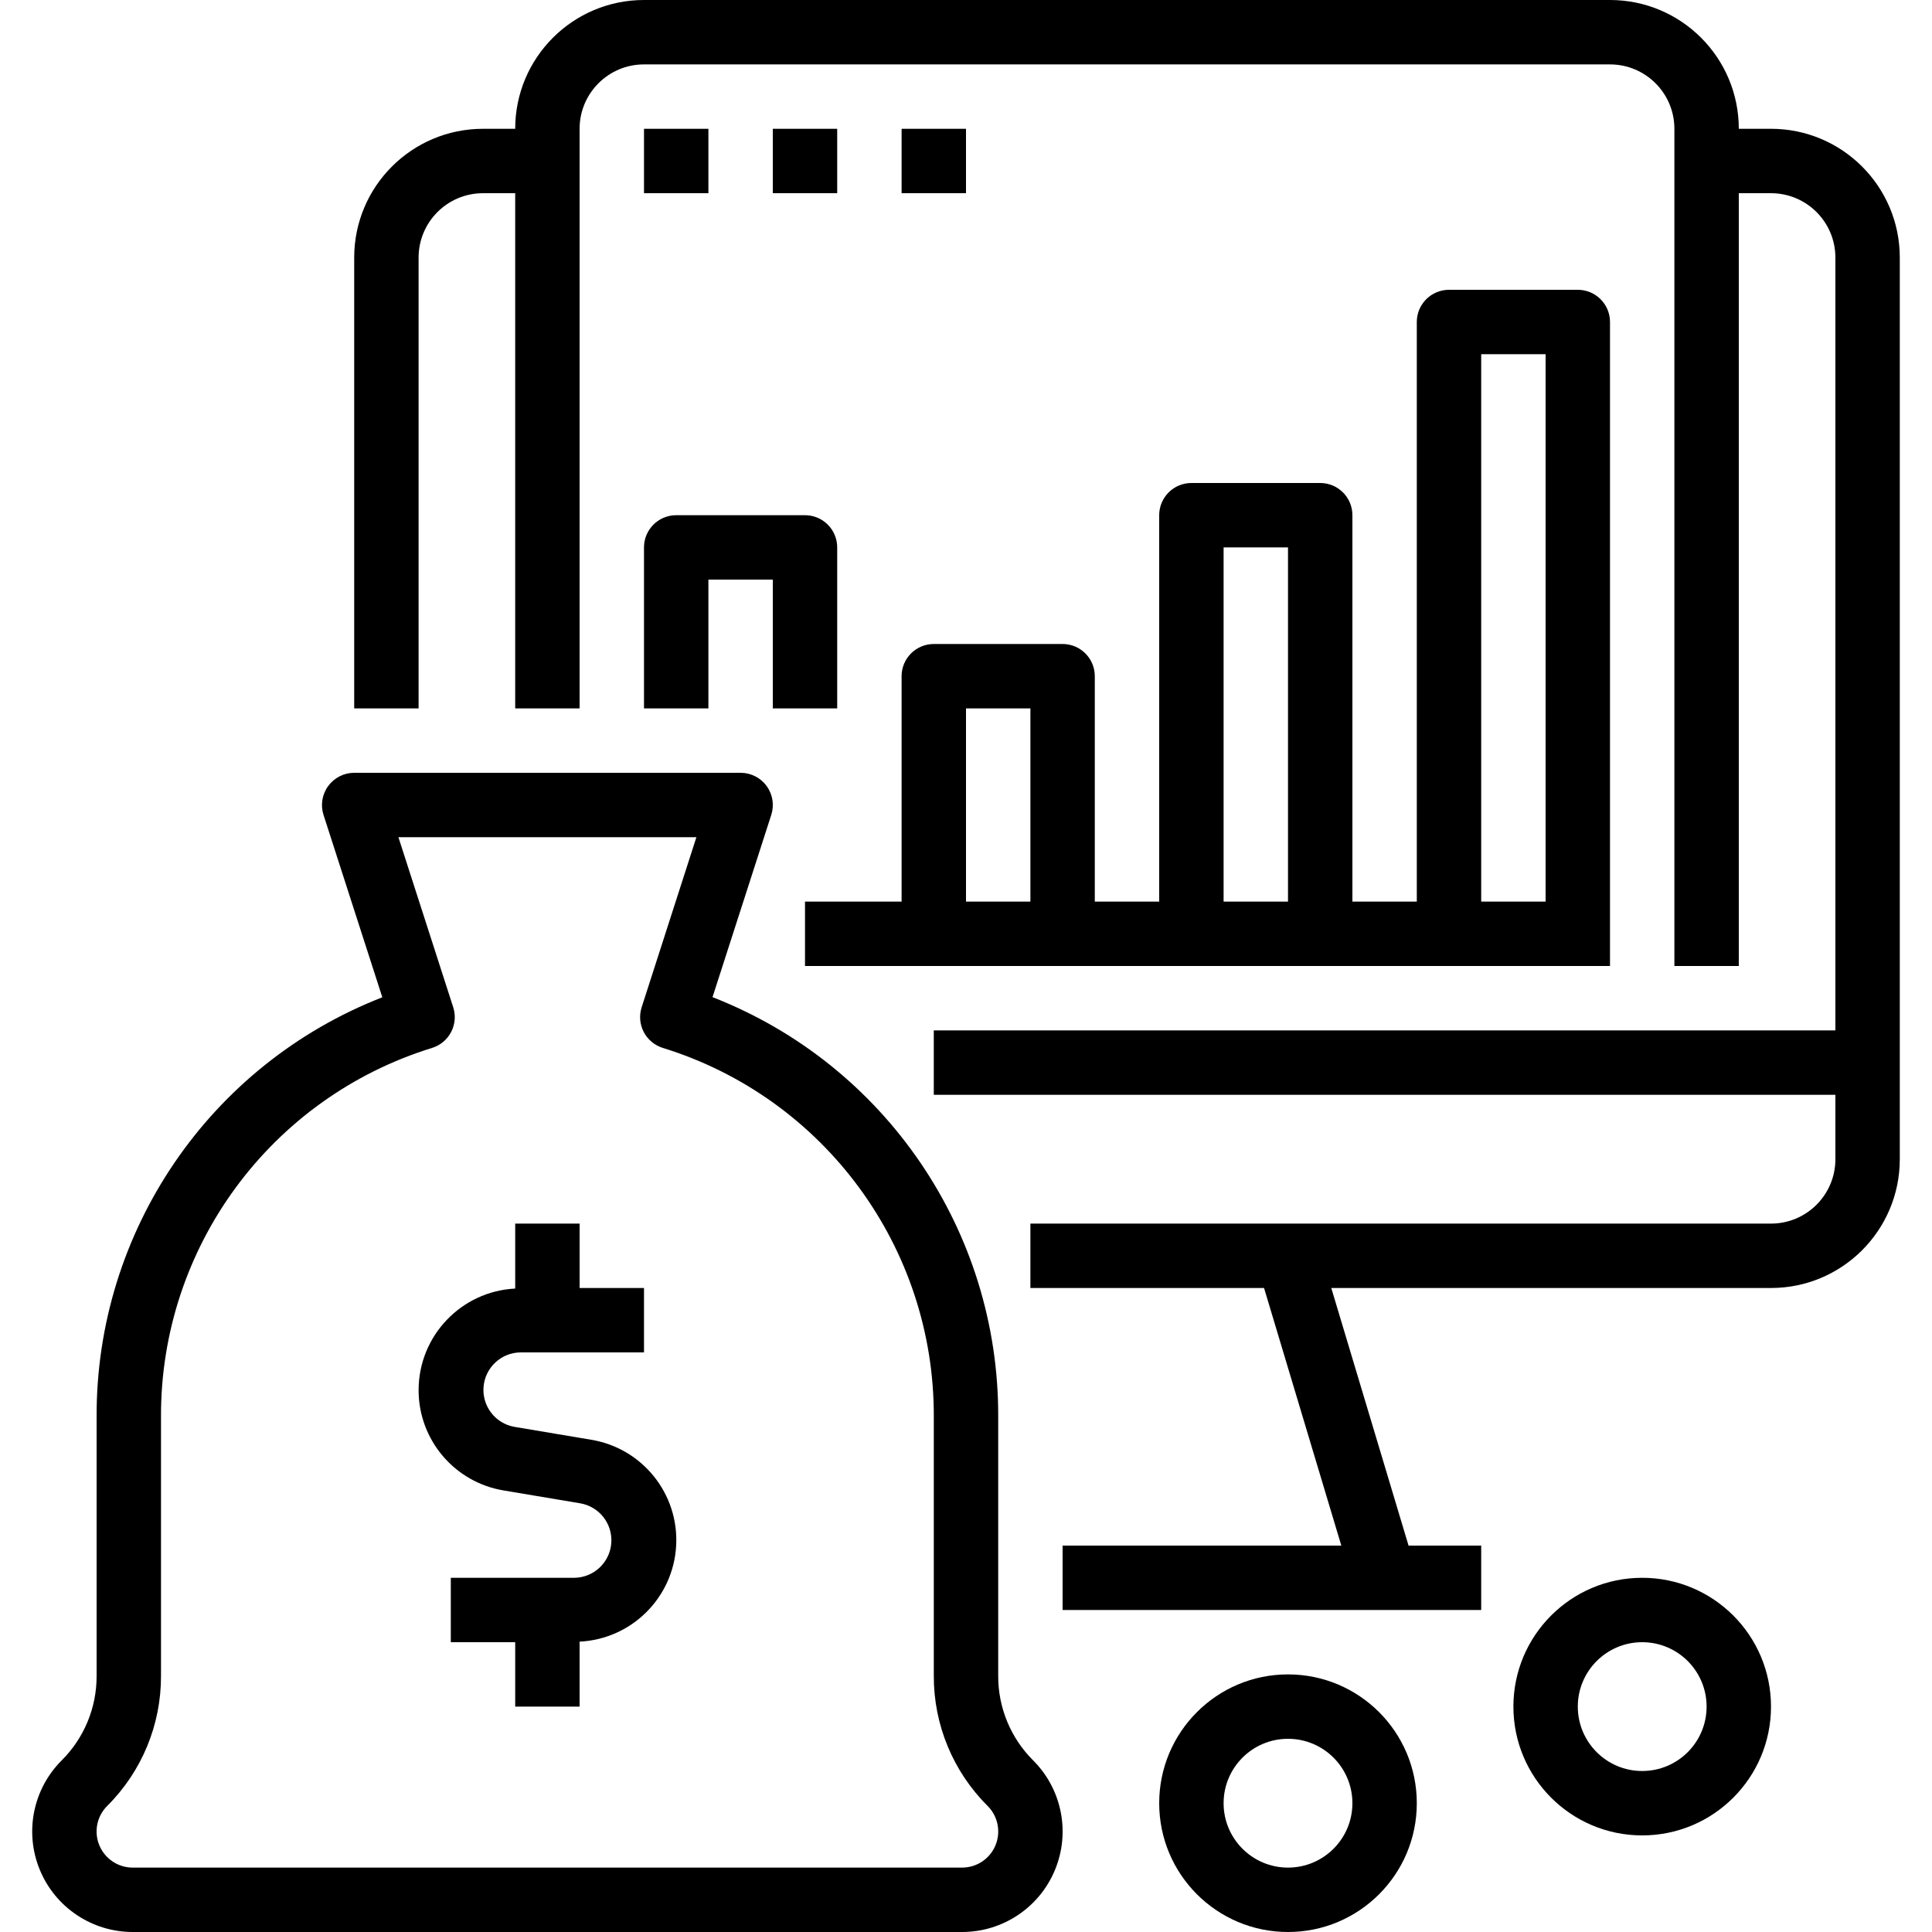
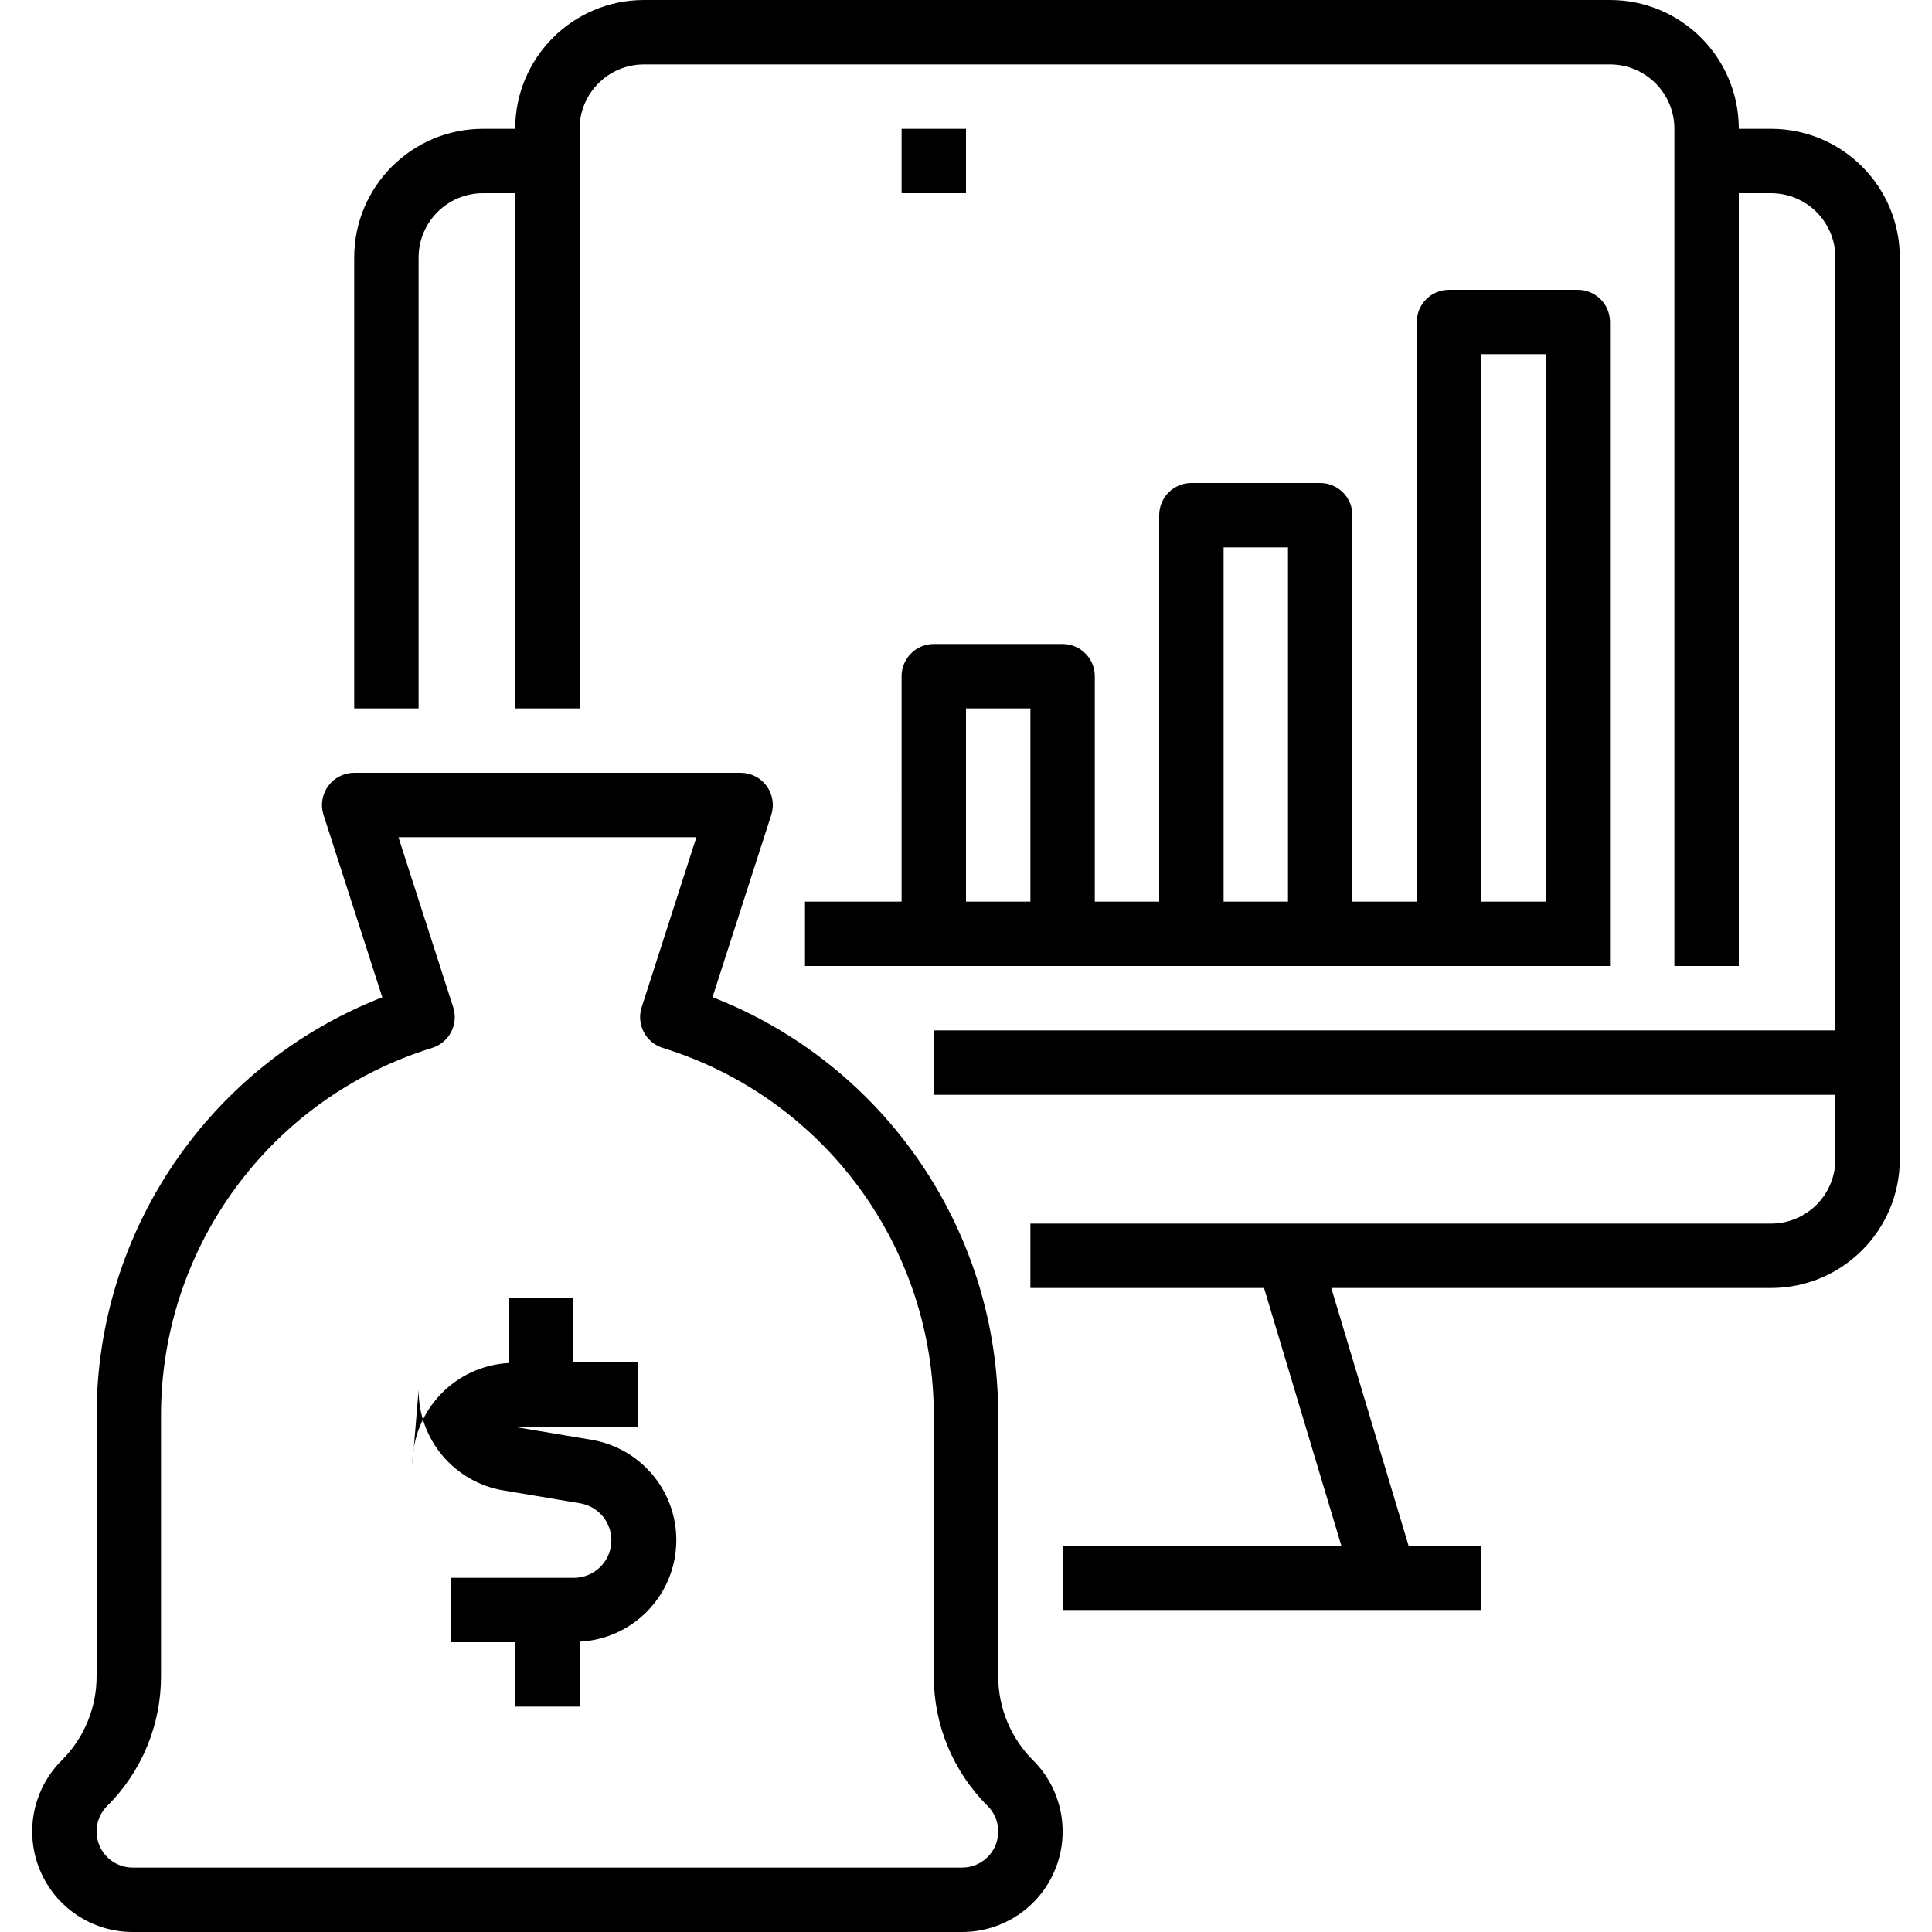
<svg xmlns="http://www.w3.org/2000/svg" height="480pt" viewBox="-8 0 480 480" width="480pt">
  <path d="m432 32h-8c0-17.672-14.324-32-32-32h-240c-17.672 0-32 14.328-32 32h-8c-17.672 0-32 14.328-32 32v112h16v-112c0-8.836 7.164-16 16-16h8v128h16v-144c0-8.836 7.164-16 16-16h240c8.84 0 16 7.164 16 16v208h16v-192h8c8.84 0 16 7.164 16 16v192h-224v16h224v16c0 8.836-7.16 16-16 16h-184v16h58.051l19.199 64h-69.25v16h104v-16h-18.047l-19.199-64h109.246c17.676 0 32-14.328 32-32v-224c0-17.672-14.324-32-32-32zm0 0" />
-   <path d="m152 32h16v16h-16zm0 0" />
-   <path d="m184 32h16v16h-16zm0 0" />
  <path d="m216 32h16v16h-16zm0 0" />
-   <path d="m152 176h16v-32h16v32h16v-40c0-4.418-3.578-8-8-8h-32c-4.418 0-8 3.582-8 8zm0 0" />
  <path d="m216 224h-24v16h200v-160c0-4.418-3.578-8-8-8h-32c-4.418 0-8 3.582-8 8v144h-16v-96c0-4.418-3.578-8-8-8h-32c-4.418 0-8 3.582-8 8v96h-16v-56c0-4.418-3.578-8-8-8h-32c-4.418 0-8 3.582-8 8zm144-136h16v136h-16zm-64 48h16v88h-16zm-48 40v48h-16v-48zm0 0" />
  <path d="m73.539 195.289c-1.52 2.074-1.949 4.754-1.152 7.199l14.598 45.289c-42.922 16.734-71.133 58.152-70.984 104.223v64.398c.023 7.875-3.105 15.426-8.688 20.977-7.141 7.141-9.277 17.883-5.41 27.211 3.863 9.332 12.969 15.414 23.066 15.414h206.066c10.098 0 19.203-6.082 23.066-15.414 3.867-9.328 1.73-20.07-5.41-27.211-5.582-5.551-8.711-13.102-8.691-20.977v-64.398c.164-46.082-28.047-87.516-70.98-104.258l14.598-45.285c.785-2.438.359-5.098-1.145-7.168-1.508-2.066-3.914-3.289-6.473-3.289h-96c-2.555 0-4.957 1.223-6.461 3.289zm91.48 12.711-13.602 42.258c-.652 2.031-.469 4.238.512 6.133.984 1.895 2.684 3.316 4.719 3.953 40.168 12.414 67.504 49.617 67.352 91.656v64.398c-.031 12.117 4.785 23.746 13.379 32.289 2.566 2.566 3.336 6.426 1.945 9.777-1.391 3.352-4.66 5.539-8.289 5.535h-206.066c-3.629.004-6.898-2.184-8.289-5.535-1.391-3.352-.621-7.211 1.945-9.777 8.594-8.543 13.41-20.172 13.375-32.289v-64.398c-.145-42.043 27.199-79.246 67.371-91.656 2.035-.637 3.734-2.059 4.719-3.953.98-1.895 1.164-4.102.512-6.133l-13.617-42.258zm0 0" />
-   <path d="m96 345.328c-.027 12.391 8.941 22.973 21.168 24.977l19.043 3.199c4.738.84 8.055 5.152 7.656 9.949-.398 4.793-4.383 8.5-9.191 8.547h-30.676v16h16v16h16v-16.137c12.91-.633 23.262-10.906 23.988-23.809.73-12.906-8.398-24.277-21.156-26.359l-19.039-3.199c-4.738-.84-8.055-5.152-7.656-9.949.398-4.793 4.383-8.5 9.191-8.547h30.672v-16h-16v-16h-16v16.137c-13.422.684-23.965 11.75-24 25.191zm0 0" />
-   <path d="m344 448c0-17.672-14.324-32-32-32-17.672 0-32 14.328-32 32s14.328 32 32 32c17.676 0 32-14.328 32-32zm-48 0c0-8.836 7.164-16 16-16 8.84 0 16 7.164 16 16s-7.16 16-16 16c-8.836 0-16-7.164-16-16zm0 0" />
-   <path d="m432 424c0-17.672-14.324-32-32-32-17.672 0-32 14.328-32 32s14.328 32 32 32c17.676 0 32-14.328 32-32zm-48 0c0-8.836 7.164-16 16-16 8.84 0 16 7.164 16 16s-7.16 16-16 16c-8.836 0-16-7.164-16-16zm0 0" />
+   <path d="m96 345.328c-.027 12.391 8.941 22.973 21.168 24.977l19.043 3.199c4.738.84 8.055 5.152 7.656 9.949-.398 4.793-4.383 8.5-9.191 8.547h-30.676v16h16v16h16v-16.137c12.91-.633 23.262-10.906 23.988-23.809.73-12.906-8.398-24.277-21.156-26.359l-19.039-3.199h30.672v-16h-16v-16h-16v16.137c-13.422.684-23.965 11.75-24 25.191zm0 0" />
</svg>